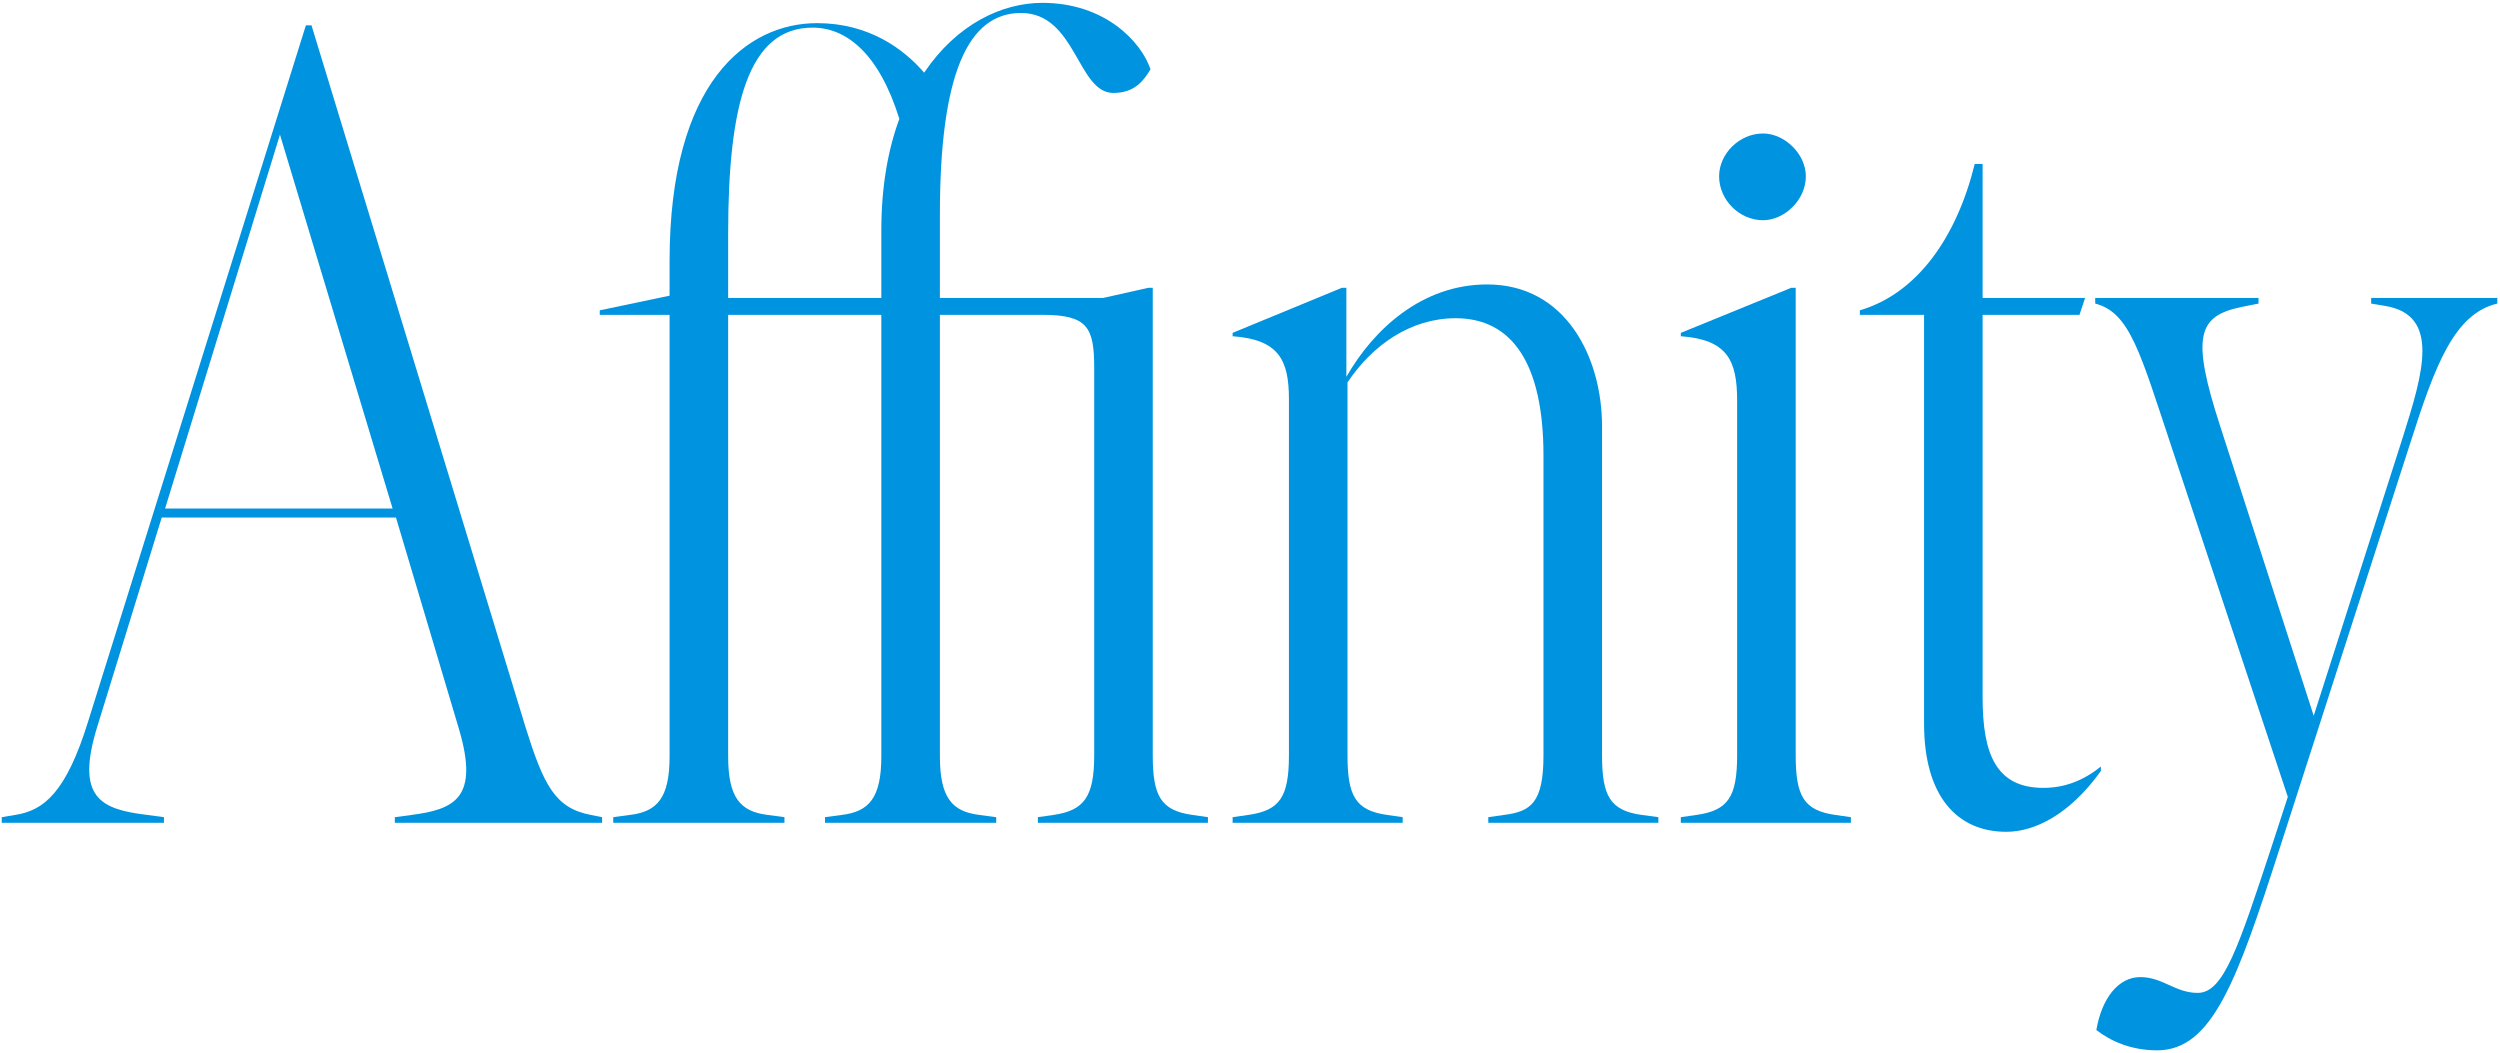
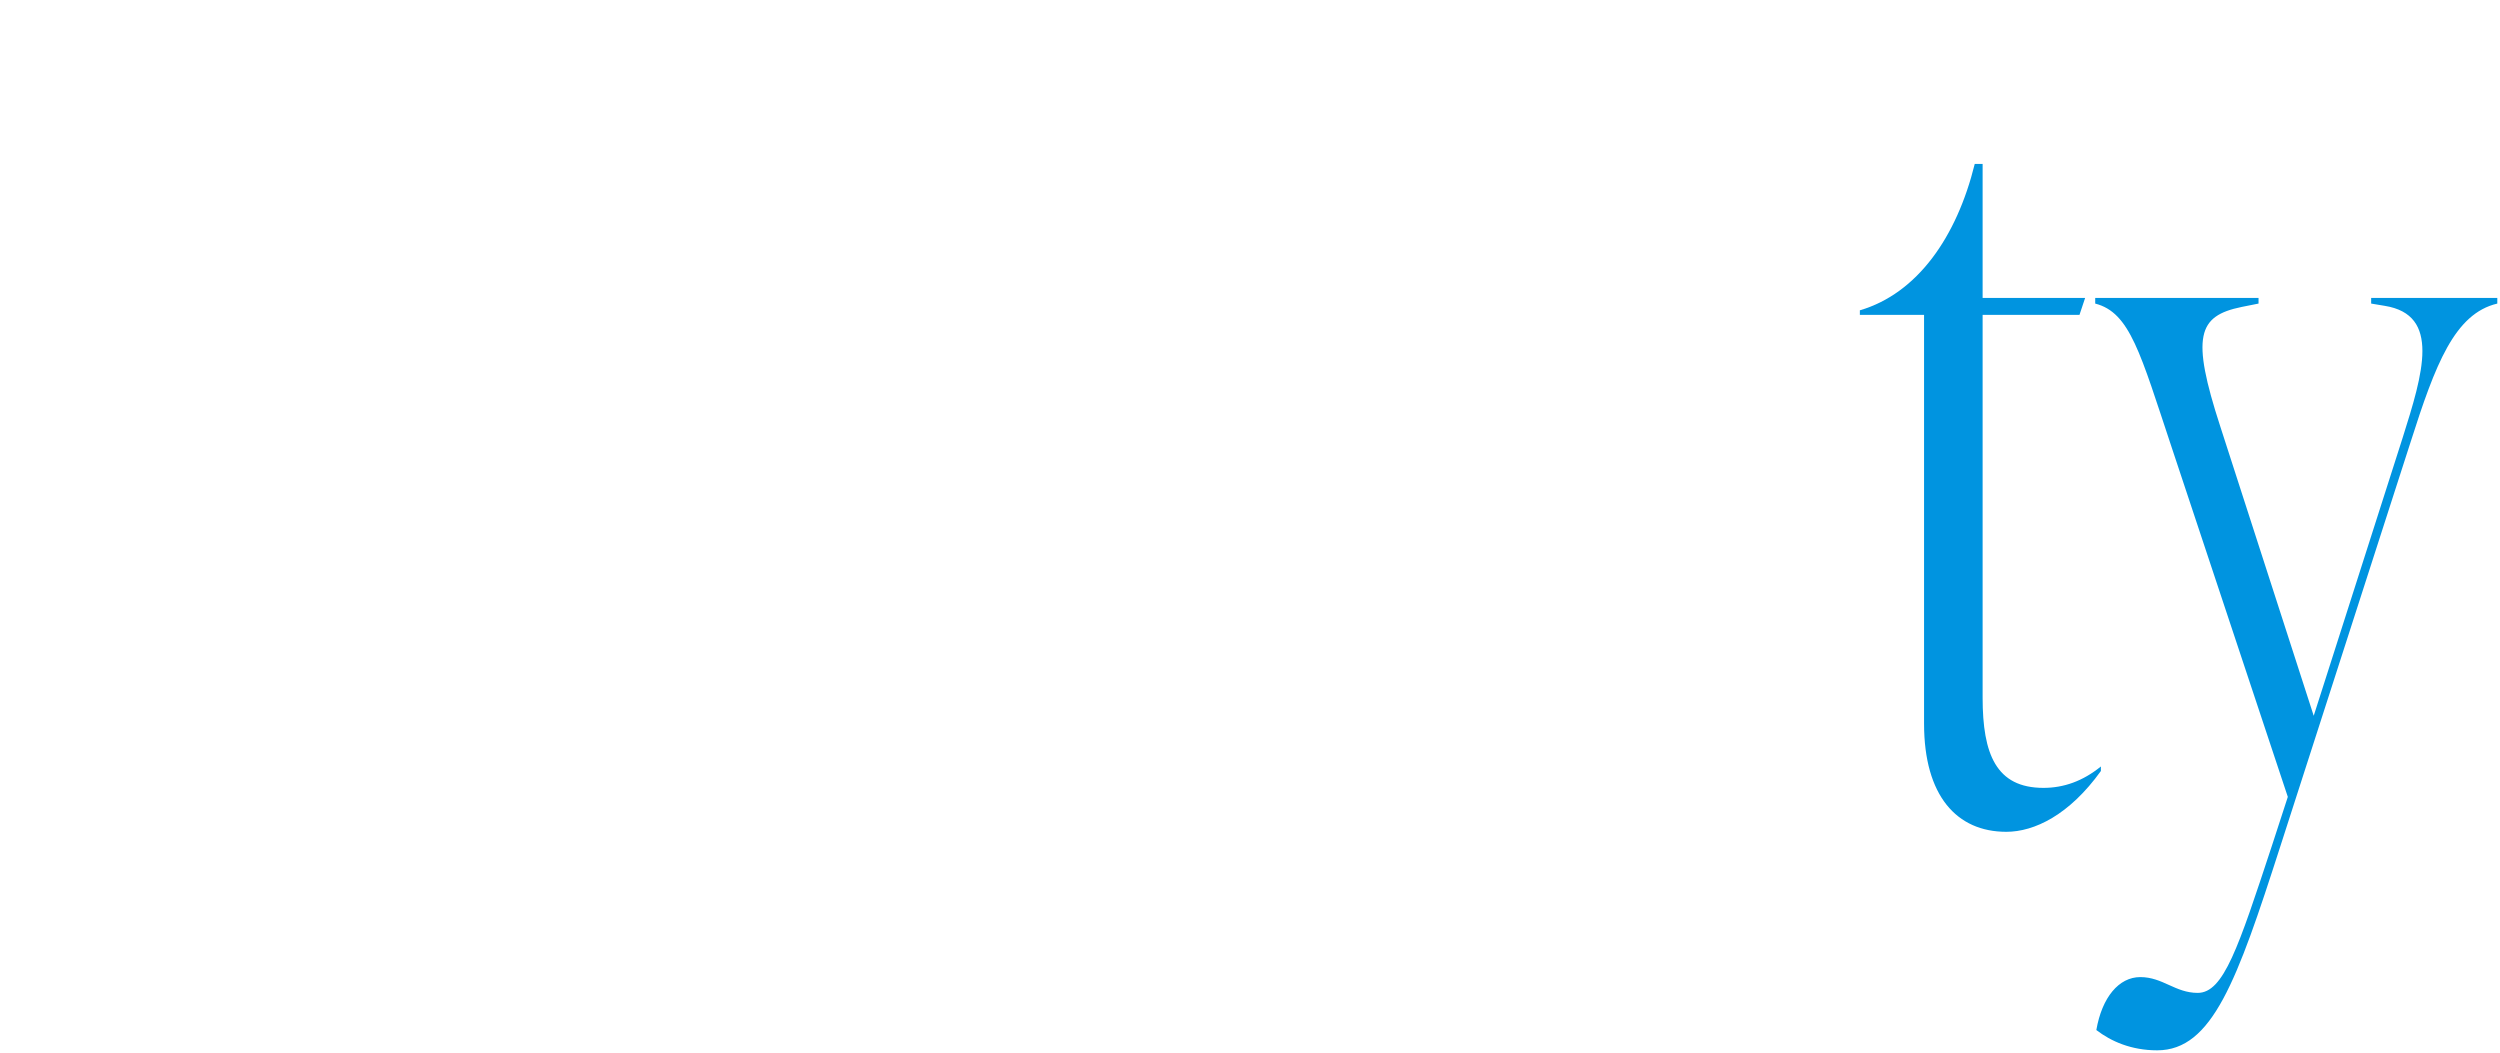
<svg xmlns="http://www.w3.org/2000/svg" id="Layer_1" viewBox="0 0 901.606 379.582">
  <defs>
    <style>.cls-1{fill:#0094e0;}</style>
  </defs>
-   <path class="cls-1" d="M141.59,183.406L100.965,48.554l-41.431,134.853h82.056ZM217.14,294.706v2.032h-74.744v-2.032l6.094-.816c15.436-2.02,24.373-6.087,17.063-30.865l-22.747-76.37H58.317l-23.157,75.154c-8.124,25.995,1.221,30.062,17.874,32.082l6.094.816v2.032H.634v-2.032l4.877-.816c10.153-1.619,18.279-7.716,26.403-34.114L110.31,9.147h2.032l77.174,253.062c6.499,20.717,10.566,29.246,23.562,31.681l4.062.816Z" />
-   <path class="cls-1" d="M317.844,107.449v-24.366c0-15.847,2.438-29.246,6.499-40.212-7.31-23.562-19.09-32.907-31.28-32.907-23.152,0-30.462,27.626-30.462,74.336v23.15h55.243ZM435.636,294.706v2.032h-61.332v-2.032l5.688-.816c10.967-1.619,14.623-6.499,14.623-21.518v-139.742c0-14.618-2.442-19.085-18.69-19.085h-36.959v159.228c0,15.031,4.467,19.901,14.213,21.118l6.096.816v2.032h-61.74v-2.032l6.091-.816c9.75-1.216,14.217-6.087,14.217-21.118V113.545h-55.243v159.228c0,15.031,4.467,19.901,14.213,21.118l6.094.816v2.032h-61.743v-2.032l6.099-.816c9.75-1.216,14.217-6.087,14.217-21.118V113.545h-25.184v-1.629l25.184-5.283v-12.584c0-64.59,28.025-85.706,53.206-85.706,18.69,0,31.278,9.335,38.595,17.867,11.77-17.466,28.02-25.182,42.643-25.182,22.747,0,35.748,14.215,38.994,23.965-2.431,4.064-5.681,8.529-13.397,8.529-13.001,0-13.407-28.843-33.313-28.843-19.088,0-29.243,21.943-29.243,72.719v30.05h58.9l16.245-3.652h1.624v168.575c0,14.618,2.843,19.899,14.217,21.518l5.684.816Z" />
-   <path class="cls-1" d="M598.073,294.706v2.032h-61.337v-2.032l5.693-.816c9.745-1.216,14.213-4.467,14.213-21.518v-108.051c0-33.31-11.372-49.557-31.681-49.557-16.25,0-30.062,9.748-38.996,23.147v134.461c0,14.618,2.846,19.899,14.218,21.518l5.684.816v2.032h-61.332v-2.032l5.688-.816c11.37-1.619,14.618-6.499,14.618-21.518v-128.363c0-14.215-3.654-21.53-20.307-22.747v-1.219l39.402-16.247h1.624v32.094c9.75-17.063,27.214-33.31,50.771-33.31,28.435,0,41.431,26.398,41.431,51.177v118.615c0,14.618,2.848,19.899,14.217,21.518l6.094.816Z" />
-   <path class="cls-1" d="M619.981,63.585c0-8.128,7.313-15.443,15.844-15.443,7.718,0,15.436,7.315,15.436,15.443,0,8.531-7.718,15.837-15.436,15.837-8.532,0-15.844-7.305-15.844-15.837M606.174,294.706l5.684-.816c11.374-1.619,14.623-6.499,14.623-21.518v-127.962c0-14.616-3.659-21.931-20.307-23.147v-1.219l39.805-16.247h1.626v168.575c0,14.618,2.841,19.899,14.213,21.518l5.693.816v2.032h-61.337v-2.032Z" />
  <path class="cls-1" d="M693.896,260.993V113.545h-23.152v-1.629c20.717-6.087,34.932-26.398,41.431-52.799h2.841v48.331h36.966l-2.032,6.096h-34.934v138.101c0,20.314,4.878,32.497,21.938,32.497,7.313,0,14.217-2.435,20.714-7.718v1.631c-11.37,15.835-23.968,21.931-34.116,21.931-17.876,0-29.656-12.996-29.656-38.994" />
  <path class="cls-1" d="M900.634,107.449v2.032c-15.434,3.652-22.336,21.933-31.276,49.96l-47.12,146.232c-15.434,47.928-24.373,73.119-44.274,73.119-9.345,0-16.653-3.248-21.936-7.315,2.032-11.78,8.124-19.095,15.844-19.095,8.124,0,12.591,5.696,20.714,5.696,9.345,0,14.623-16.247,26.808-53.211l5.688-17.475-41.841-125.918c-11.37-34.114-15.028-48.742-27.619-51.992v-2.032h58.9v2.032l-6.092,1.219c-15.844,3.248-18.279,10.563-7.721,43.058l33.713,104.388,32.091-100.324c7.31-23.159,13.807-44.277-6.497-47.525l-4.877-.816v-2.032h45.493Z" />
</svg>